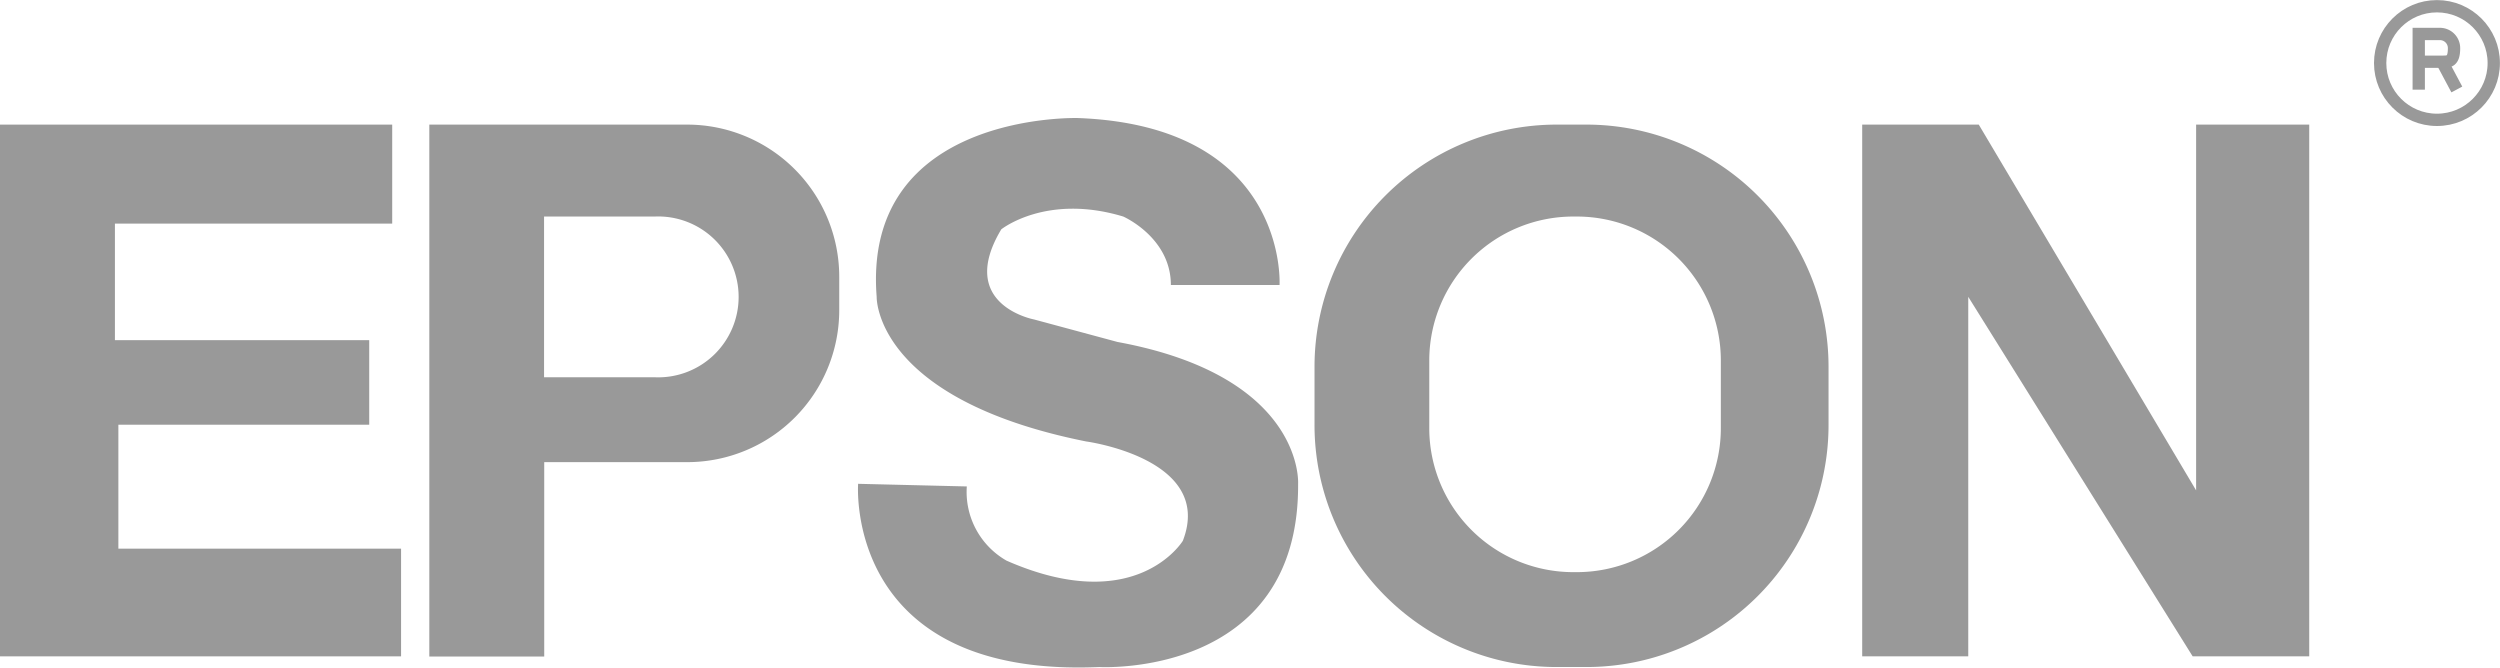
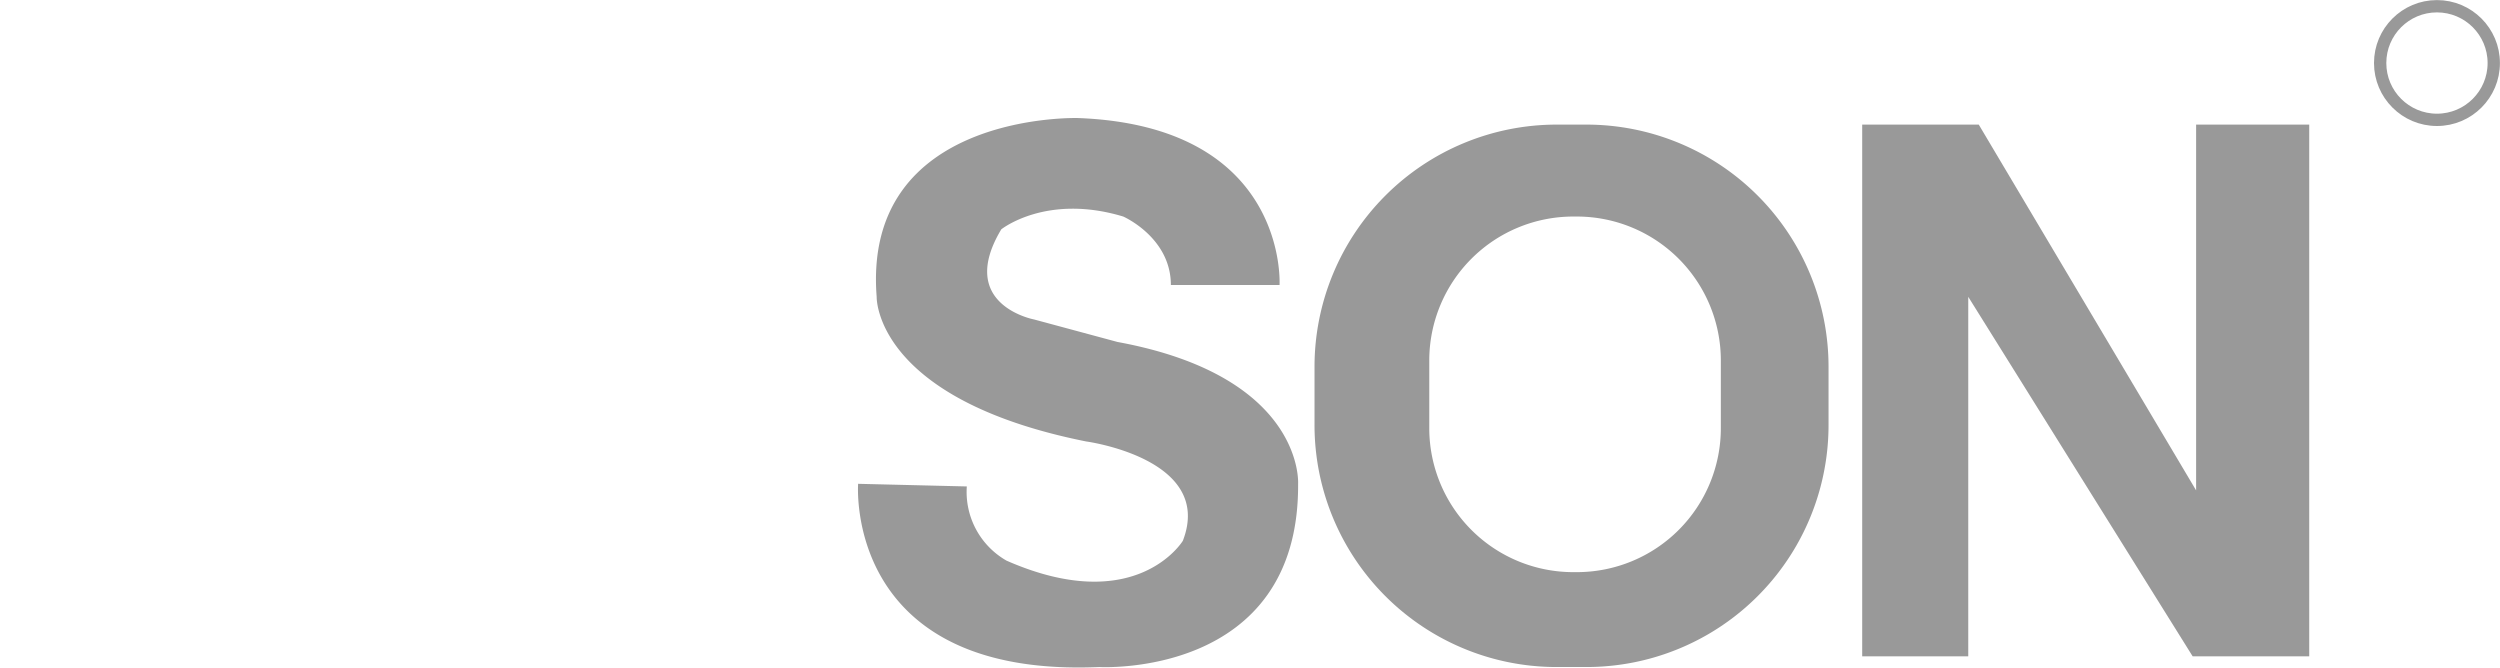
<svg xmlns="http://www.w3.org/2000/svg" viewBox="0 0 152.28 40.66">
  <defs>
    <style>.cls-1{fill:#999;}.cls-2{fill:none;stroke:#999;stroke-miterlimit:10;stroke-width:0.75px;}</style>
  </defs>
  <g id="Calque_3" data-name="Calque 3">
-     <polygon class="cls-1" points="0 7.59 0 39.98 24.43 39.98 24.43 33.42 7.21 33.42 7.21 25.87 22.49 25.87 22.49 20.72 7 20.72 7 13.62 23.89 13.62 23.89 7.59 0 7.59" />
-     <path class="cls-1" d="M45.53,22.74H29.82v32.4h7V43.3h8.72A9.26,9.26,0,0,0,54.79,34V32A9.27,9.27,0,0,0,45.53,22.74Zm-2,15.39H36.81V28.34h6.73a4.9,4.9,0,1,1,0,9.79Z" transform="translate(-3.67 -15.15)" />
    <path class="cls-1" d="M100.31,22.74H98.48A14.75,14.75,0,0,0,83.74,37.49V41A14.74,14.74,0,0,0,98.48,55.78h1.83A14.74,14.74,0,0,0,115.05,41V37.49A14.75,14.75,0,0,0,100.31,22.74Zm8.18,18.46A8.77,8.77,0,0,1,99.72,50H99.5a8.77,8.77,0,0,1-8.77-8.77V37.11a8.77,8.77,0,0,1,8.77-8.77h.22a8.77,8.77,0,0,1,8.77,8.77Z" transform="translate(-3.67 -15.15)" />
    <polygon class="cls-1" points="113.43 39.98 113.43 7.59 120.53 7.59 133.77 29.87 133.77 7.59 140.66 7.59 140.66 39.98 133.56 39.98 119.89 18.08 119.89 39.98 113.43 39.98" />
    <path class="cls-1" d="M55.94,44.62s-.89,11.84,14.69,11.16c0,0,12.19.7,12.11-11.16,0,0,.4-6.54-11-8.64l-5.08-1.37s-4.76-.89-2-5.49c0,0,2.74-2.2,7.43-.78,0,0,2.9,1.27,2.9,4.17h6.62s.56-9.68-12.27-10.17c0,0-13.16-.4-12.27,10.9,0,0-.16,6.21,12.76,8.8,0,0,7.82,1.05,5.89,6.05,0,0-2.83,4.68-10.74,1.21a4.82,4.82,0,0,1-2.42-4.52Z" transform="translate(-3.67 -15.15)" />
-     <path class="cls-2" d="M151,20.61V17.22h1.25a.86.86,0,0,1,.9.87c0,.82-.32.82-.7.82H151" transform="translate(-3.67 -15.15)" />
-     <line class="cls-2" x1="149.65" y1="5.45" x2="148.75" y2="3.76" />
    <circle class="cls-2" cx="148.44" cy="3.84" r="3.46" />
  </g>
</svg>